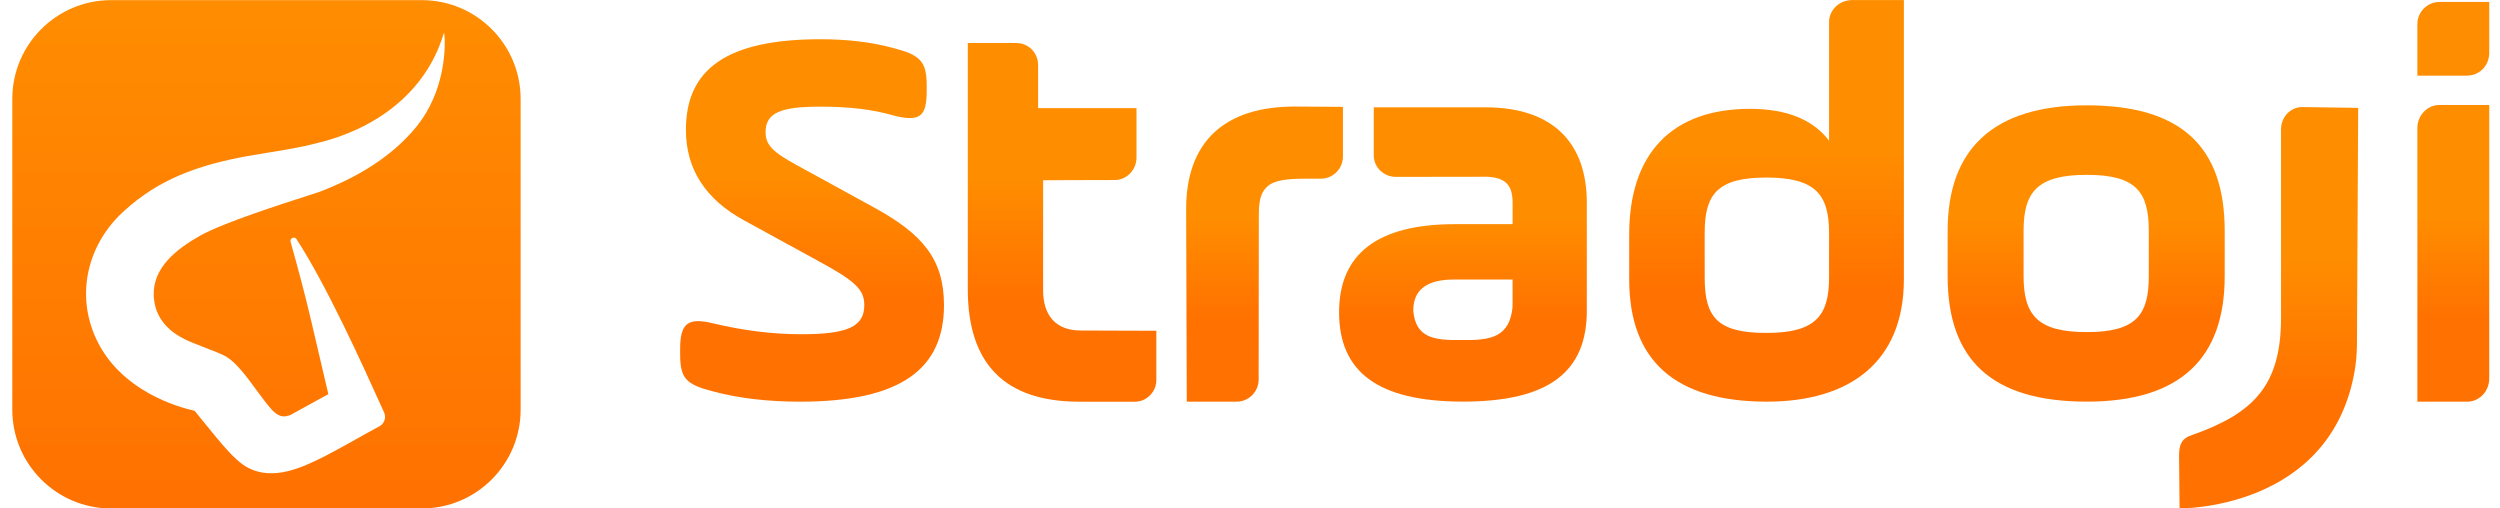
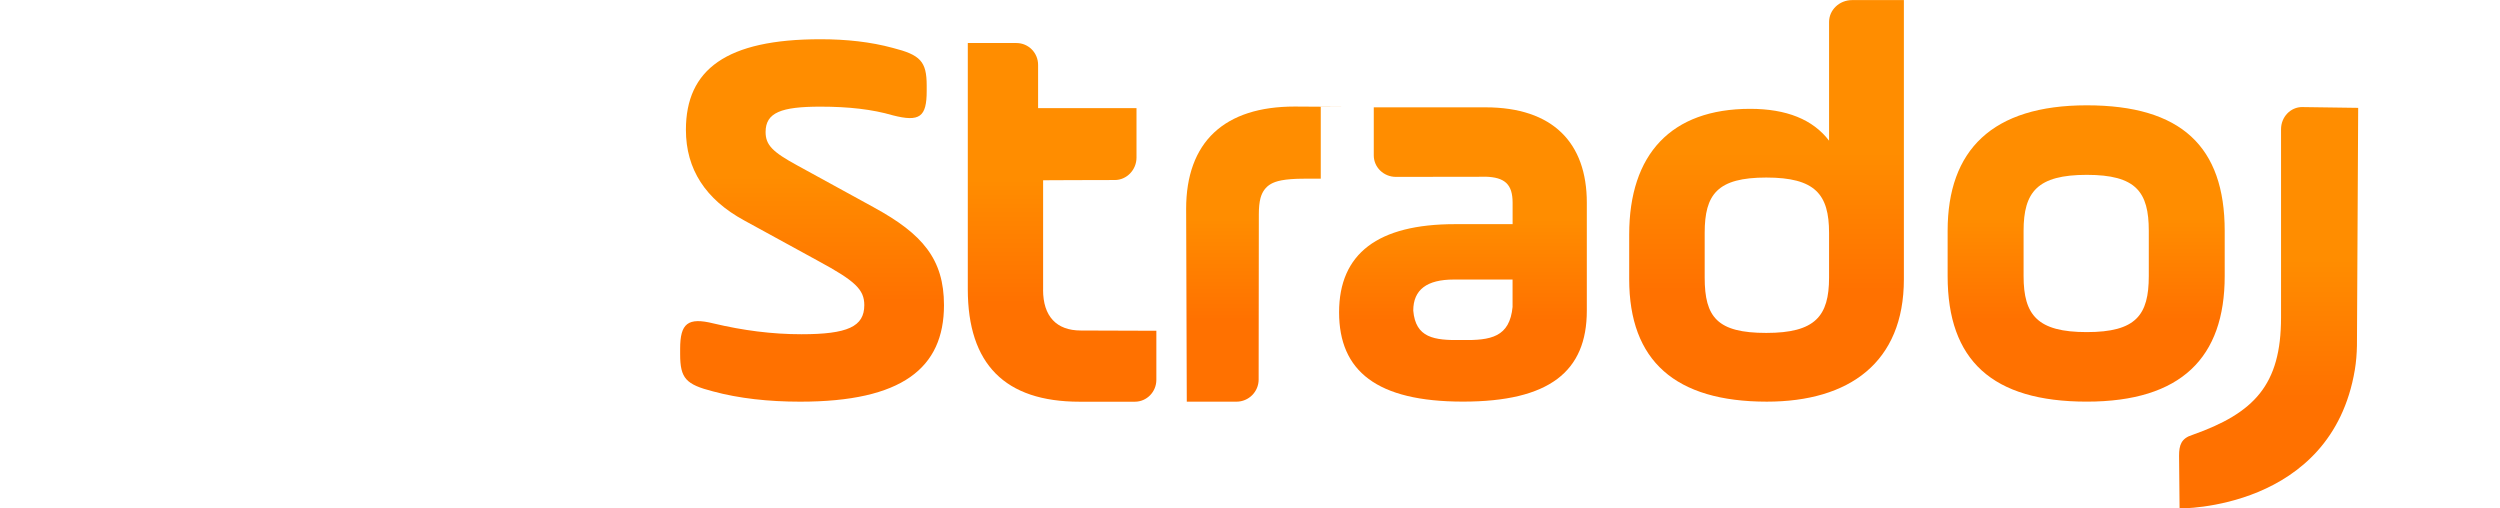
<svg xmlns="http://www.w3.org/2000/svg" width="118" height="24" viewBox="0 0 118 24" fill="none">
  <path d="M41.258 9.795L37.634 7.809C36.462 7.172 36.136 6.842 36.136 6.23C36.136 5.314 36.871 5.034 38.725 5.034C40.06 5.034 41.177 5.162 42.132 5.441C43.412 5.772 43.74 5.518 43.74 4.295V4.041C43.74 2.895 43.44 2.59 42.132 2.259C41.097 1.978 39.951 1.852 38.725 1.852C34.284 1.852 32.375 3.278 32.375 6.128C32.375 7.986 33.301 9.412 35.127 10.405L38.615 12.314C40.358 13.256 40.795 13.663 40.795 14.401C40.795 15.418 40.004 15.776 37.825 15.776C36.436 15.776 35.073 15.597 33.684 15.268C32.458 14.962 32.103 15.268 32.103 16.464V16.718C32.103 17.864 32.375 18.145 33.656 18.474C34.882 18.806 36.271 18.959 37.771 18.959C42.566 18.959 44.556 17.38 44.556 14.403C44.556 12.24 43.547 11.044 41.258 9.796V9.795Z" fill="url(#paint0_linear_10216_2036)" />
  <path d="M105.006 13.031V10.896C105.006 6.92 102.954 4.971 98.495 4.971C94.036 4.971 91.928 7.079 91.928 10.896V13.031C91.928 17.008 94.034 18.957 98.495 18.957C102.956 18.957 105.006 16.875 105.006 13.031ZM101.423 13.031C101.423 14.873 100.821 15.675 98.495 15.675C96.169 15.675 95.513 14.873 95.513 13.031V10.896C95.513 9.054 96.169 8.253 98.495 8.253C100.821 8.253 101.423 9.054 101.423 10.896V13.031Z" fill="url(#paint1_linear_10216_2036)" />
  <path d="M86.332 1.039V6.64C85.569 5.638 84.32 5.137 82.606 5.137C78.882 5.137 76.898 7.273 76.898 11.071V13.181C76.898 17.032 79.073 18.958 83.394 18.958C87.281 18.958 89.863 17.111 89.863 13.181V0.004H87.421C86.82 0.004 86.332 0.467 86.332 1.039ZM86.332 13.102C86.332 14.923 85.679 15.714 83.369 15.714C81.059 15.714 80.461 14.976 80.461 13.102V10.992C80.461 9.171 81.059 8.38 83.369 8.38C85.679 8.38 86.332 9.171 86.332 10.992V13.102Z" fill="url(#paint2_linear_10216_2036)" />
-   <path d="M115.147 4.953C114.57 4.953 114.1 5.443 114.1 6.046V18.96H116.445C117.022 18.96 117.492 18.471 117.492 17.867V4.955H115.147V4.953Z" fill="url(#paint3_linear_10216_2036)" />
-   <path d="M114.1 1.137V3.57H116.445C117.008 3.57 117.464 3.125 117.487 2.567H117.492V0.092H115.147C114.57 0.092 114.1 0.56 114.1 1.139V1.137Z" fill="#FF8D01" />
  <path d="M70.114 5.066H64.842V7.336C64.842 7.896 65.31 8.349 65.889 8.349L70.104 8.343V8.34C71.028 8.363 71.395 8.701 71.395 9.566V10.58H68.674C65.038 10.58 63.205 11.967 63.205 14.741C63.205 17.514 64.984 18.956 69.051 18.956C73.119 18.956 74.898 17.542 74.898 14.662V9.566C74.898 6.745 73.298 5.066 70.114 5.066ZM71.395 14.474C71.26 15.914 70.371 16.074 68.997 16.048C67.676 16.074 66.815 15.941 66.706 14.66C66.706 13.672 67.353 13.194 68.618 13.194H71.393V14.474H71.395Z" fill="url(#paint4_linear_10216_2036)" />
-   <path d="M63.382 5.043L61.108 5.029C59.461 5.029 58.181 5.438 57.305 6.257C56.43 7.076 55.985 8.299 55.986 9.857L56.016 18.959H58.361C58.938 18.959 59.408 18.491 59.408 17.912L59.417 10.111C59.417 9.806 59.442 9.552 59.495 9.35C59.577 9.045 59.745 8.818 59.991 8.68C60.21 8.557 60.587 8.434 61.569 8.434H62.34C62.917 8.434 63.387 7.968 63.387 7.389V5.043H63.382Z" fill="url(#paint5_linear_10216_2036)" />
+   <path d="M63.382 5.043L61.108 5.029C59.461 5.029 58.181 5.438 57.305 6.257C56.43 7.076 55.985 8.299 55.986 9.857L56.016 18.959H58.361C58.938 18.959 59.408 18.491 59.408 17.912L59.417 10.111C59.417 9.806 59.442 9.552 59.495 9.35C59.577 9.045 59.745 8.818 59.991 8.68C60.21 8.557 60.587 8.434 61.569 8.434H62.34V5.043H63.382Z" fill="url(#paint5_linear_10216_2036)" />
  <path d="M49.235 13.677V8.511C49.184 8.504 52.62 8.497 52.62 8.497C53.182 8.497 53.643 8.015 53.643 7.439V5.105H48.998V3.064C49 2.494 48.542 2.031 47.976 2.031H45.68V13.653C45.68 17.182 47.43 18.961 50.958 18.961H53.564C54.126 18.961 54.58 18.498 54.58 17.928V15.612C54.58 15.612 51.103 15.6 51.014 15.6C49.865 15.6 49.233 14.93 49.233 13.679L49.235 13.677Z" fill="url(#paint6_linear_10216_2036)" />
  <path d="M108.663 5.053C108.112 5.053 107.665 5.521 107.665 6.1V14.989C107.665 18.171 106.397 19.497 103.485 20.526C102.95 20.69 102.852 21.014 102.852 21.512L102.876 23.998C102.876 23.998 110.038 24.095 111.148 17.457C111.211 17.081 111.24 16.699 111.248 16.318L111.306 5.091L108.686 5.054H108.663V5.053Z" fill="url(#paint7_linear_10216_2036)" />
-   <path fill-rule="evenodd" clip-rule="evenodd" d="M0.58 4.673C0.58 2.095 2.669 0.006 5.247 0.006H19.907C22.485 0.006 24.574 2.095 24.574 4.673V19.333C24.574 21.91 22.485 24 19.907 24H5.247C2.669 24 0.58 21.91 0.58 19.333V4.673ZM20.935 1.604C20.944 1.574 20.968 1.542 20.973 1.594H20.974C21.029 2.152 21.05 4.274 19.639 5.999C18.458 7.441 16.786 8.404 15.078 9.056C15.009 9.081 14.816 9.143 14.538 9.232C13.34 9.615 10.57 10.501 9.458 11.116C8.335 11.751 7.19 12.633 7.257 13.983C7.325 15.35 8.45 15.889 8.89 16.094C8.996 16.143 9.234 16.235 9.505 16.341C9.96 16.517 10.506 16.729 10.674 16.831C11.16 17.125 11.636 17.773 12.094 18.397C12.333 18.723 12.568 19.043 12.797 19.302C13.188 19.746 13.453 19.666 13.638 19.611C13.656 19.605 13.674 19.6 13.69 19.596L15.498 18.603C15.498 18.603 15.076 16.809 14.691 15.155C14.398 13.9 14.066 12.662 13.717 11.419C13.668 11.247 13.896 11.137 13.994 11.286C15.42 13.471 17.177 17.363 17.879 18.918C17.989 19.161 18.073 19.347 18.126 19.46C18.241 19.706 18.143 19.997 17.907 20.123C17.54 20.319 17.177 20.522 16.811 20.727C16.328 20.998 15.84 21.271 15.329 21.535C14.268 22.064 12.935 22.697 11.735 22.094C11.369 21.908 11.002 21.546 10.744 21.261C10.36 20.839 10.02 20.417 9.676 19.991C9.516 19.792 9.354 19.592 9.187 19.391C9.186 19.389 9.165 19.384 9.126 19.375C8.654 19.263 5.575 18.535 4.442 15.773C3.588 13.692 4.217 11.408 5.891 9.927C7.492 8.476 9.307 7.797 11.683 7.367C12.018 7.307 12.356 7.252 12.693 7.197C13.45 7.075 14.209 6.952 14.949 6.759C17.615 6.126 20.075 4.456 20.935 1.604Z" fill="url(#paint8_linear_10216_2036)" />
  <defs>
    <linearGradient id="paint0_linear_10216_2036" x1="38.329" y1="1.853" x2="38.329" y2="18.959" gradientUnits="userSpaceOnUse">
      <stop offset="0.38" stop-color="#FF8D00" />
      <stop offset="0.724" stop-color="#FF7100" />
    </linearGradient>
    <linearGradient id="paint1_linear_10216_2036" x1="98.466" y1="4.972" x2="98.466" y2="18.957" gradientUnits="userSpaceOnUse">
      <stop offset="0.38" stop-color="#FF8D00" />
      <stop offset="0.724" stop-color="#FF7100" />
    </linearGradient>
    <linearGradient id="paint2_linear_10216_2036" x1="83.38" y1="0.006" x2="83.38" y2="18.958" gradientUnits="userSpaceOnUse">
      <stop offset="0.38" stop-color="#FF8D00" />
      <stop offset="0.724" stop-color="#FF7100" />
    </linearGradient>
    <linearGradient id="paint3_linear_10216_2036" x1="115.796" y1="4.955" x2="115.796" y2="18.96" gradientUnits="userSpaceOnUse">
      <stop offset="0.38" stop-color="#FF8D00" />
      <stop offset="0.724" stop-color="#FF7100" />
    </linearGradient>
    <linearGradient id="paint4_linear_10216_2036" x1="69.051" y1="5.068" x2="69.051" y2="18.956" gradientUnits="userSpaceOnUse">
      <stop offset="0.38" stop-color="#FF8D00" />
      <stop offset="0.724" stop-color="#FF7100" />
    </linearGradient>
    <linearGradient id="paint5_linear_10216_2036" x1="59.686" y1="5.031" x2="59.686" y2="18.959" gradientUnits="userSpaceOnUse">
      <stop offset="0.38" stop-color="#FF8D00" />
      <stop offset="0.724" stop-color="#FF7100" />
    </linearGradient>
    <linearGradient id="paint6_linear_10216_2036" x1="50.129" y1="2.033" x2="50.129" y2="18.961" gradientUnits="userSpaceOnUse">
      <stop offset="0.38" stop-color="#FF8D00" />
      <stop offset="0.724" stop-color="#FF7100" />
    </linearGradient>
    <linearGradient id="paint7_linear_10216_2036" x1="107.078" y1="5.055" x2="107.078" y2="23.998" gradientUnits="userSpaceOnUse">
      <stop offset="0.38" stop-color="#FF8D00" />
      <stop offset="0.724" stop-color="#FF7100" />
    </linearGradient>
    <linearGradient id="paint8_linear_10216_2036" x1="12.577" y1="0.006" x2="12.577" y2="24" gradientUnits="userSpaceOnUse">
      <stop stop-color="#FF8D01" />
      <stop offset="1" stop-color="#FF7101" />
    </linearGradient>
  </defs>
</svg>